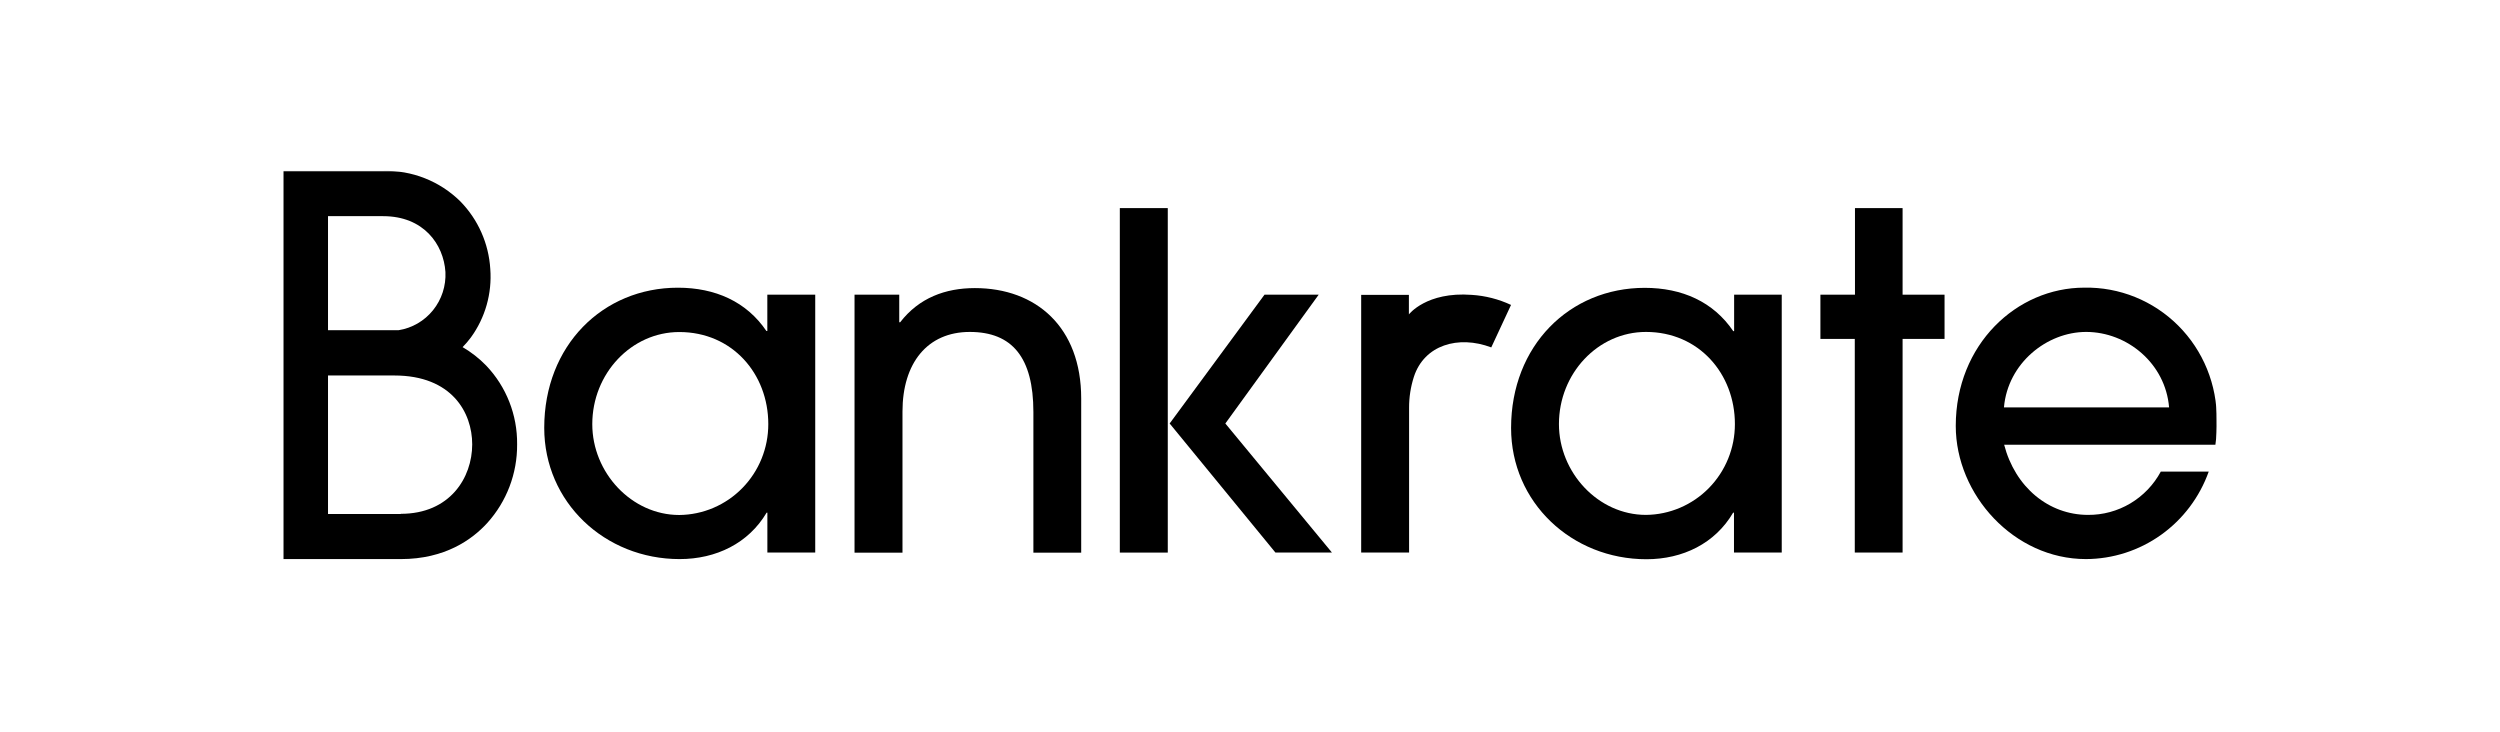
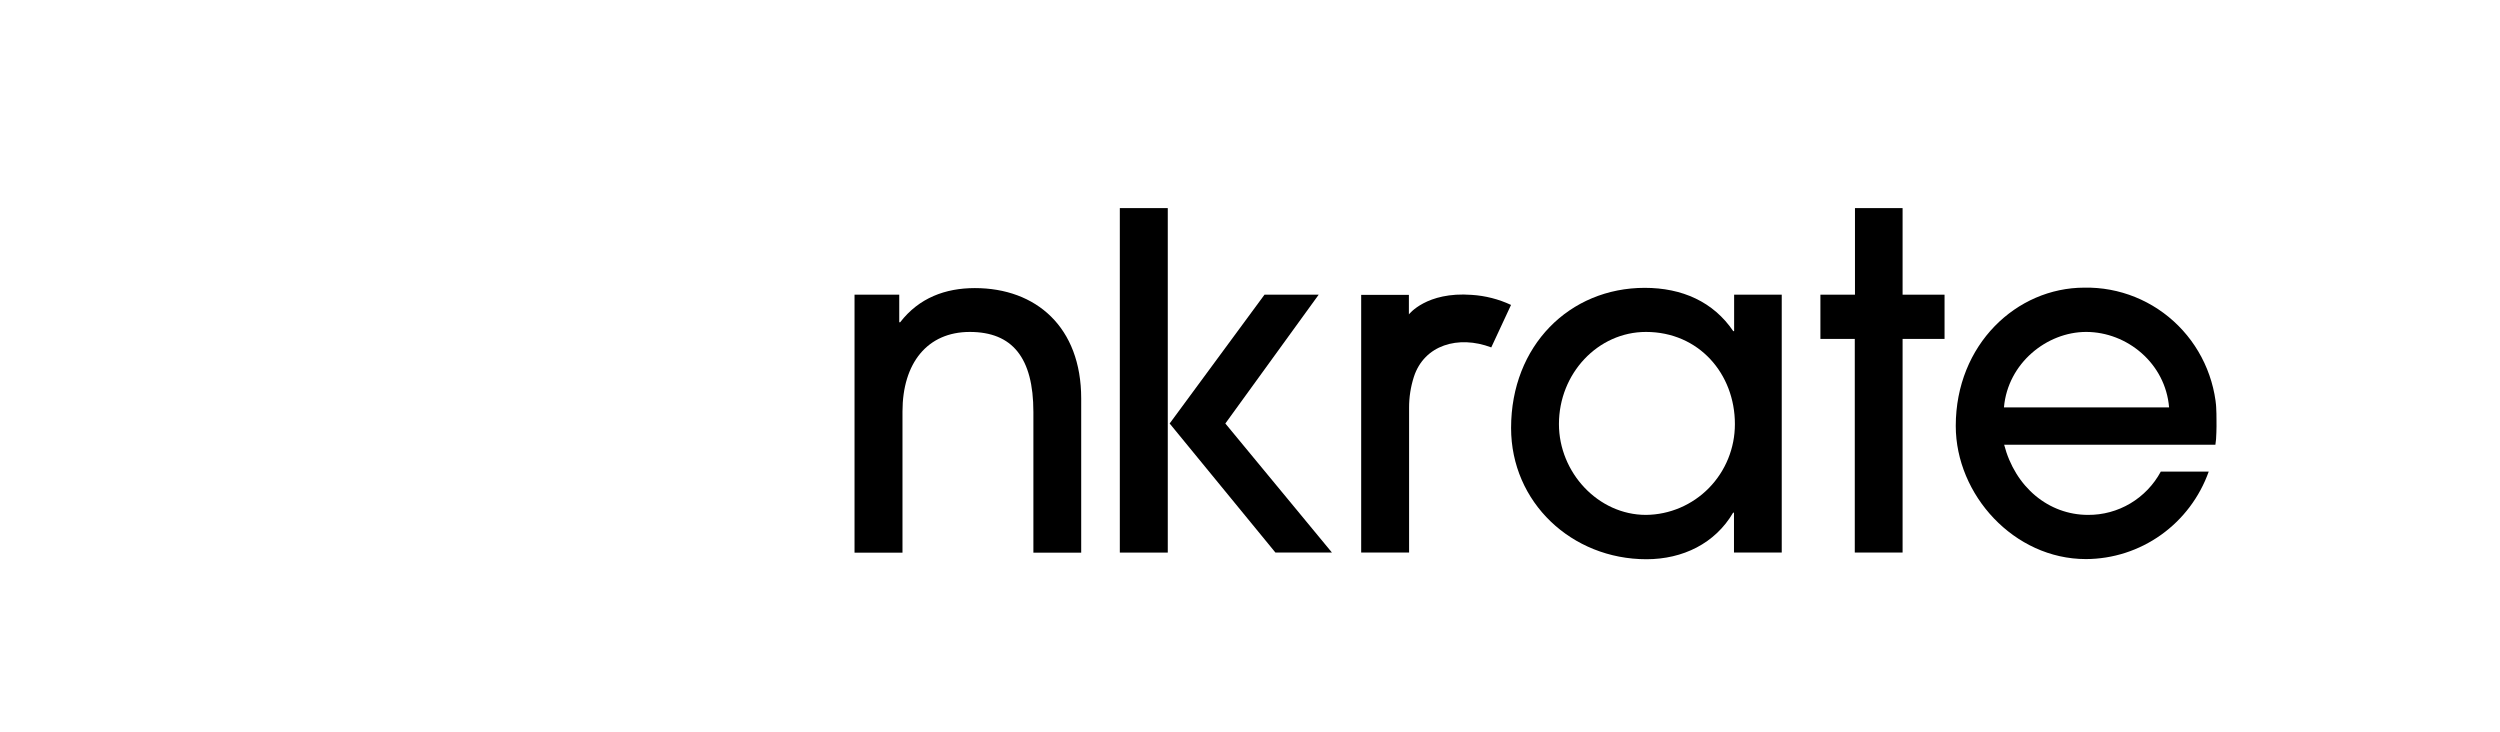
<svg xmlns="http://www.w3.org/2000/svg" width="1024" height="300" viewBox="0 0 1024 300" fill="none">
  <mask id="mask0_1502_248" style="mask-type:luminance" maskUnits="userSpaceOnUse" x="116" y="70" width="792" height="160">
    <path d="M908 70H116V230H908V70Z" fill="white" />
  </mask>
  <g mask="url(#mask0_1502_248)">
-     <path d="M314.316 226.321V210.001H313.999C306.575 222.521 293.367 229.001 278.359 229.001C247.768 229.001 222.919 205.742 222.919 175.241C222.919 141.502 246.917 117.841 277.667 117.841C292.952 117.841 305.802 123.561 313.92 135.582H314.296V120.702H333.918V226.321H314.316ZM314.692 173.701C314.692 153.121 299.961 136.001 278.24 136.001C258.619 136.001 242.6 152.981 242.6 173.742C242.6 193.582 258.659 210.942 278.24 210.942C287.953 210.852 297.235 206.886 304.064 199.909C310.893 192.933 314.713 183.512 314.692 173.701Z" fill="black" />
    <path d="M423.276 226.321V168.762C423.276 146.442 414.604 135.962 397.219 135.962C379.836 135.962 369.658 148.741 369.658 168.581V226.362H350.016V120.702H368.331V132.001H368.707C376.43 122.001 387.22 118.001 399.299 118.001C424.405 118.001 442.859 134.001 442.859 163.201V226.362H423.256L423.276 226.321Z" fill="black" />
    <path d="M710.238 226.321V210.001H709.882C702.517 222.581 689.29 229.061 674.38 229.061C643.789 229.061 618.94 205.8 618.94 175.301C618.94 141.56 642.898 117.9 673.688 117.9C688.973 117.9 701.823 123.621 709.941 135.64H710.297V120.7H729.8V226.321H710.238ZM710.614 173.701C710.614 153.121 695.883 135.96 674.182 135.96C654.54 135.96 638.542 152.94 638.542 173.701C638.542 193.541 654.601 210.901 674.182 210.901C683.886 210.811 693.161 206.85 699.985 199.881C706.81 192.914 710.63 183.503 710.614 173.701Z" fill="black" />
    <path d="M759.718 226.32V138.82H745.64V120.7H759.797V85.239H779.3V120.7H796.487V138.82H779.3V226.32H759.718Z" fill="black" />
    <path d="M820.88 182.1C825.415 199.62 839.195 210.9 855.253 210.9C861.347 210.947 867.34 209.322 872.591 206.197C877.844 203.073 882.157 198.566 885.071 193.159H904.694C900.968 203.631 894.139 212.688 885.138 219.101C876.135 225.514 865.397 228.97 854.382 228.999C824.939 228.999 801.08 202.679 801.08 174.46C801.08 141.1 825.988 117.82 853.748 117.82C860.871 117.686 867.948 118.997 874.56 121.674C881.171 124.352 887.186 128.342 892.243 133.408C897.302 138.475 901.303 144.516 904.009 151.171C906.715 157.827 908.073 164.965 908 172.16C908.091 175.504 907.898 178.85 907.426 182.16H820.88V182.1ZM888.458 166.86C886.972 148.86 871.29 135.959 854.481 135.959C838.422 135.959 822.385 148.74 820.821 166.86H888.458Z" fill="black" />
-     <path d="M199.16 149.761C196.29 146.8 193.033 144.249 189.477 142.181C190.713 140.932 191.859 139.596 192.903 138.181C198.764 130.1 201.574 120.17 200.823 110.181C200.188 99.751 195.826 89.907 188.547 82.481C184.375 78.37 179.428 75.149 174 73.005C168.571 70.862 162.772 69.84 156.946 70.001H116V229H164.194C182.27 229 193.399 221 199.576 214.221C207.535 205.426 211.906 193.916 211.812 182.001C211.944 169.993 207.401 158.415 199.16 149.761ZM156.946 88.541C173.519 88.541 181.697 100.04 182.449 111.4C182.73 117.075 180.923 122.654 177.371 127.06C173.821 131.466 168.781 134.388 163.223 135.261H134.354V88.541H156.946ZM164.174 210.541H134.354V153.8H161.54C185.083 153.8 193.417 169 193.417 182.021C193.399 195.701 184.27 210.461 164.174 210.461V210.541Z" fill="black" />
    <path d="M602.822 120.779C584.251 119.379 577.082 128.779 577.082 128.779V120.779H557.54V226.319H577.162V167.039C577.145 162.713 577.814 158.412 579.142 154.299C583.379 141.339 597.278 137.179 610.822 142.299L618.92 124.899C613.854 122.53 608.395 121.133 602.822 120.779Z" fill="black" />
    <path d="M458.678 85.239H478.32V226.34H458.678V85.239Z" fill="black" />
    <path d="M522.414 226.321L479.092 173.462L517.94 120.701H540.136L501.901 173.462L545.561 226.321H522.414Z" fill="black" />
  </g>
</svg>